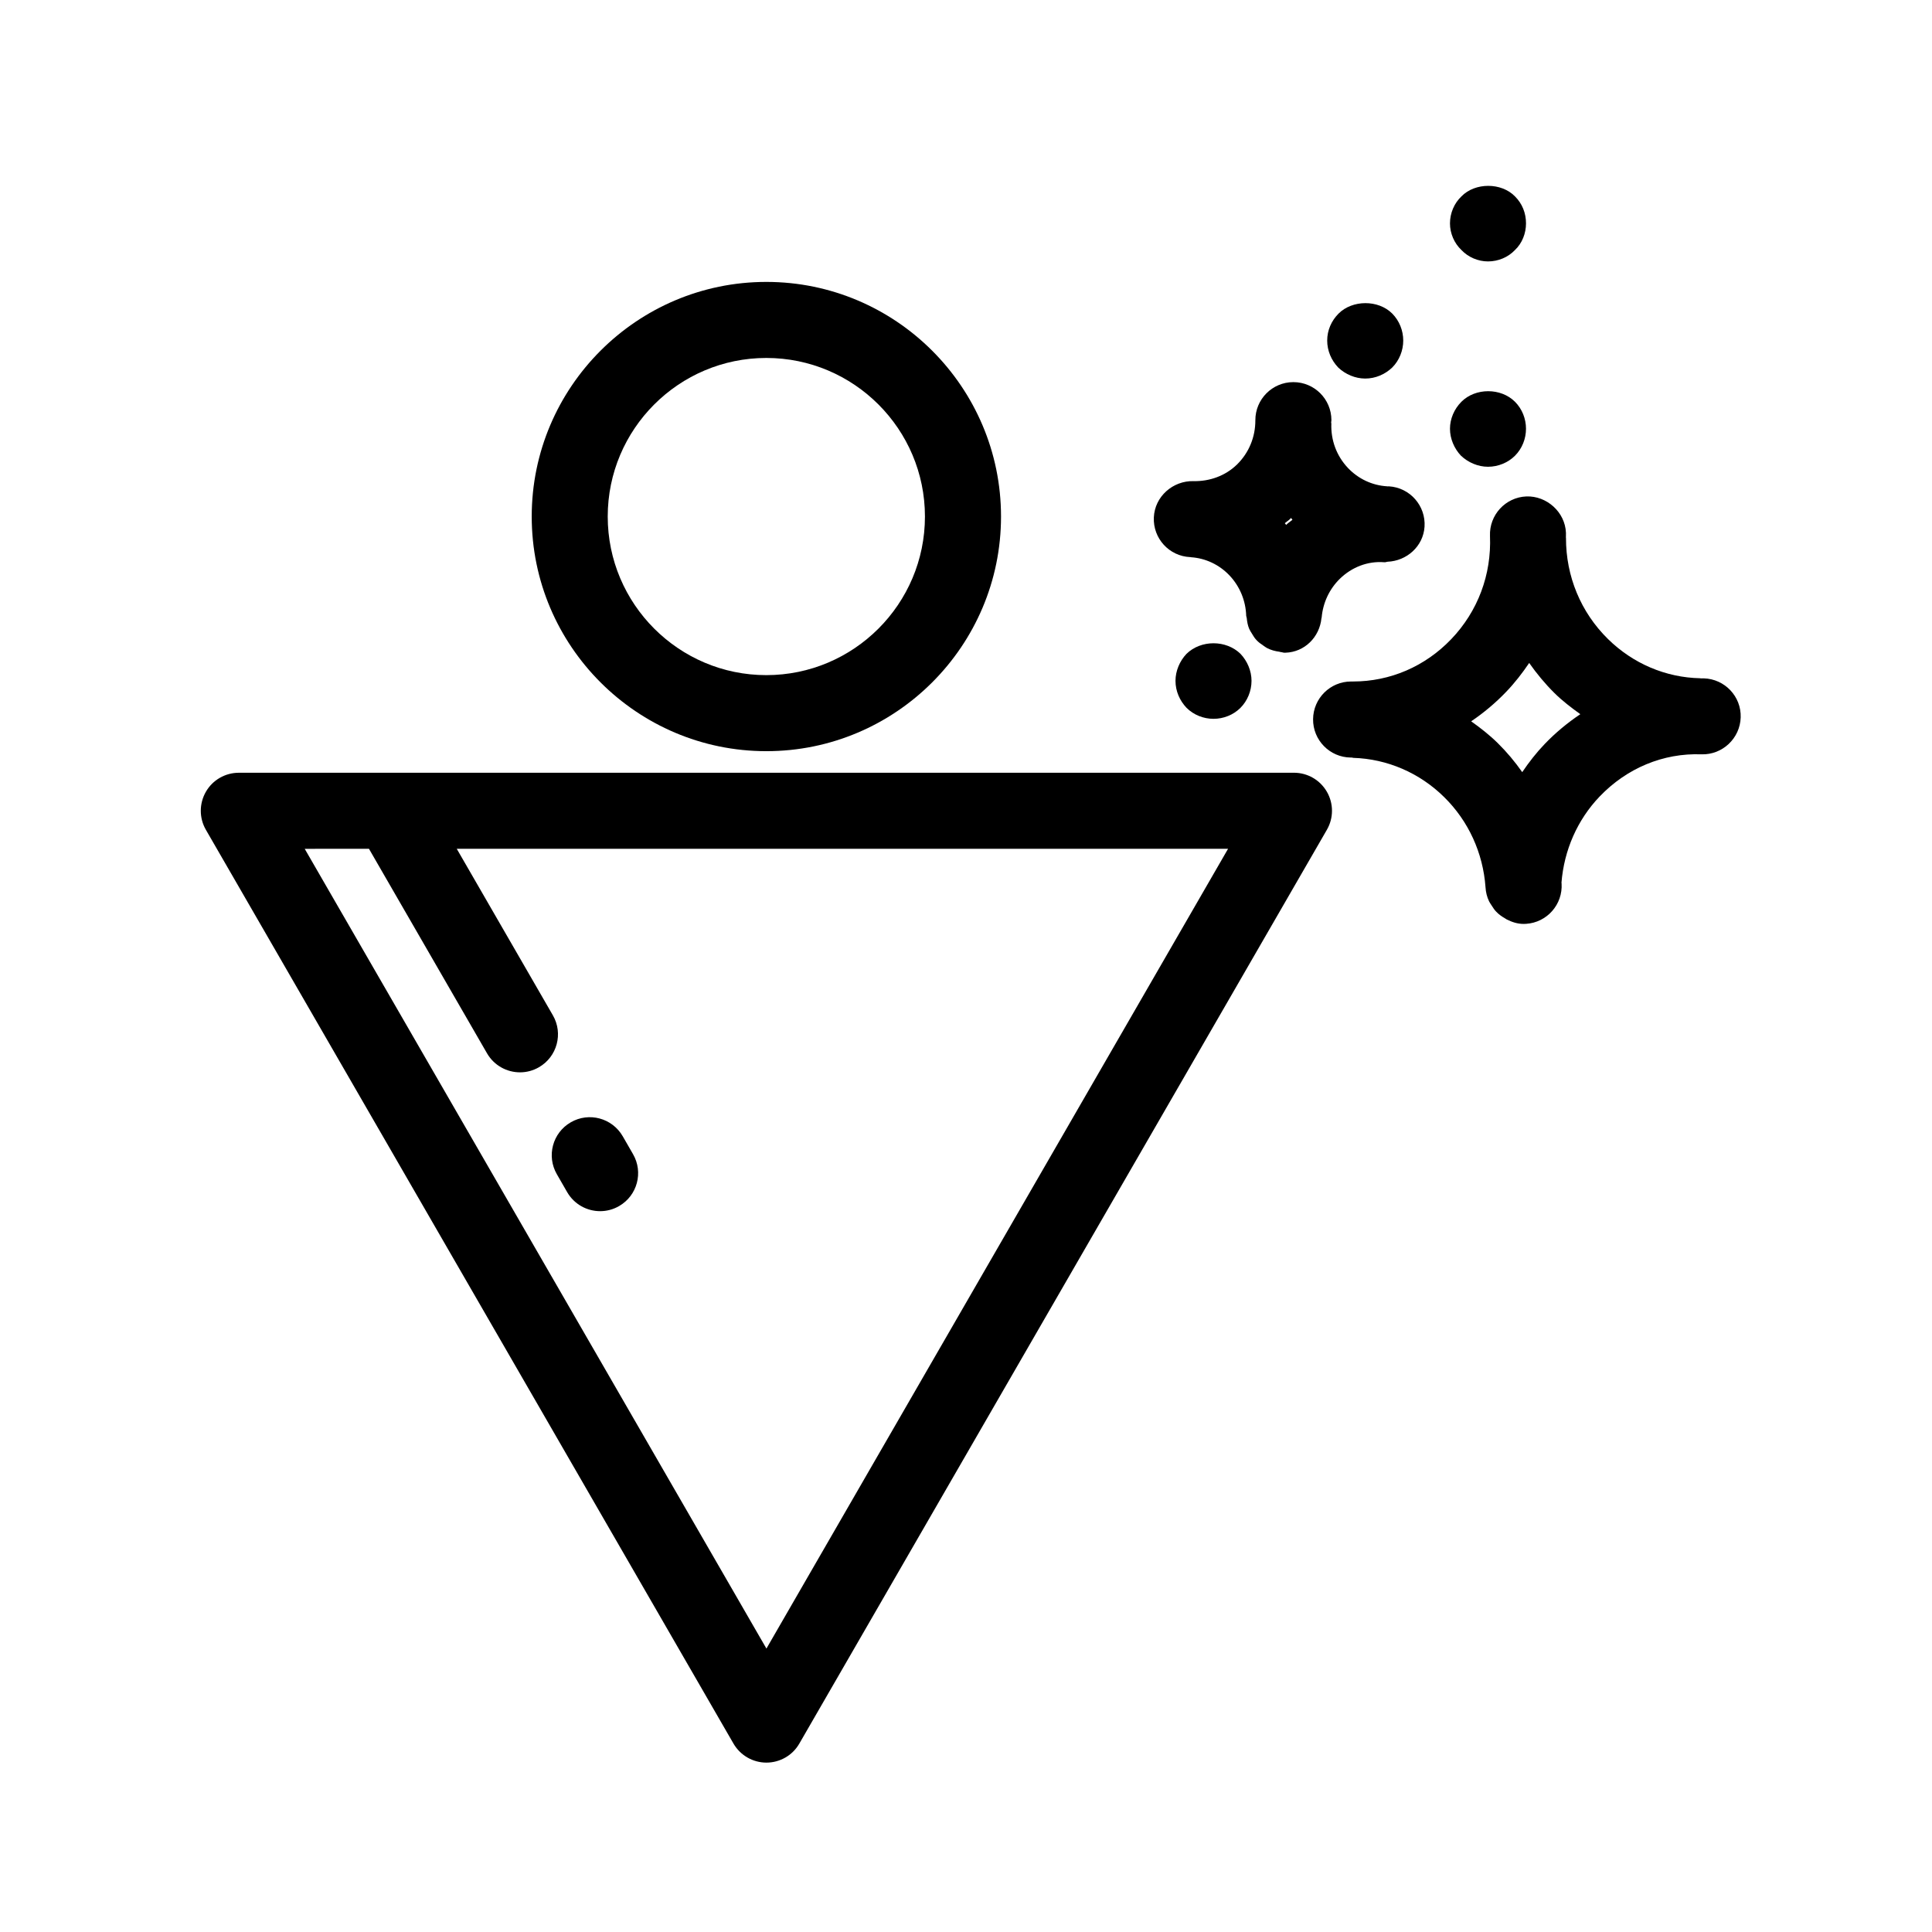
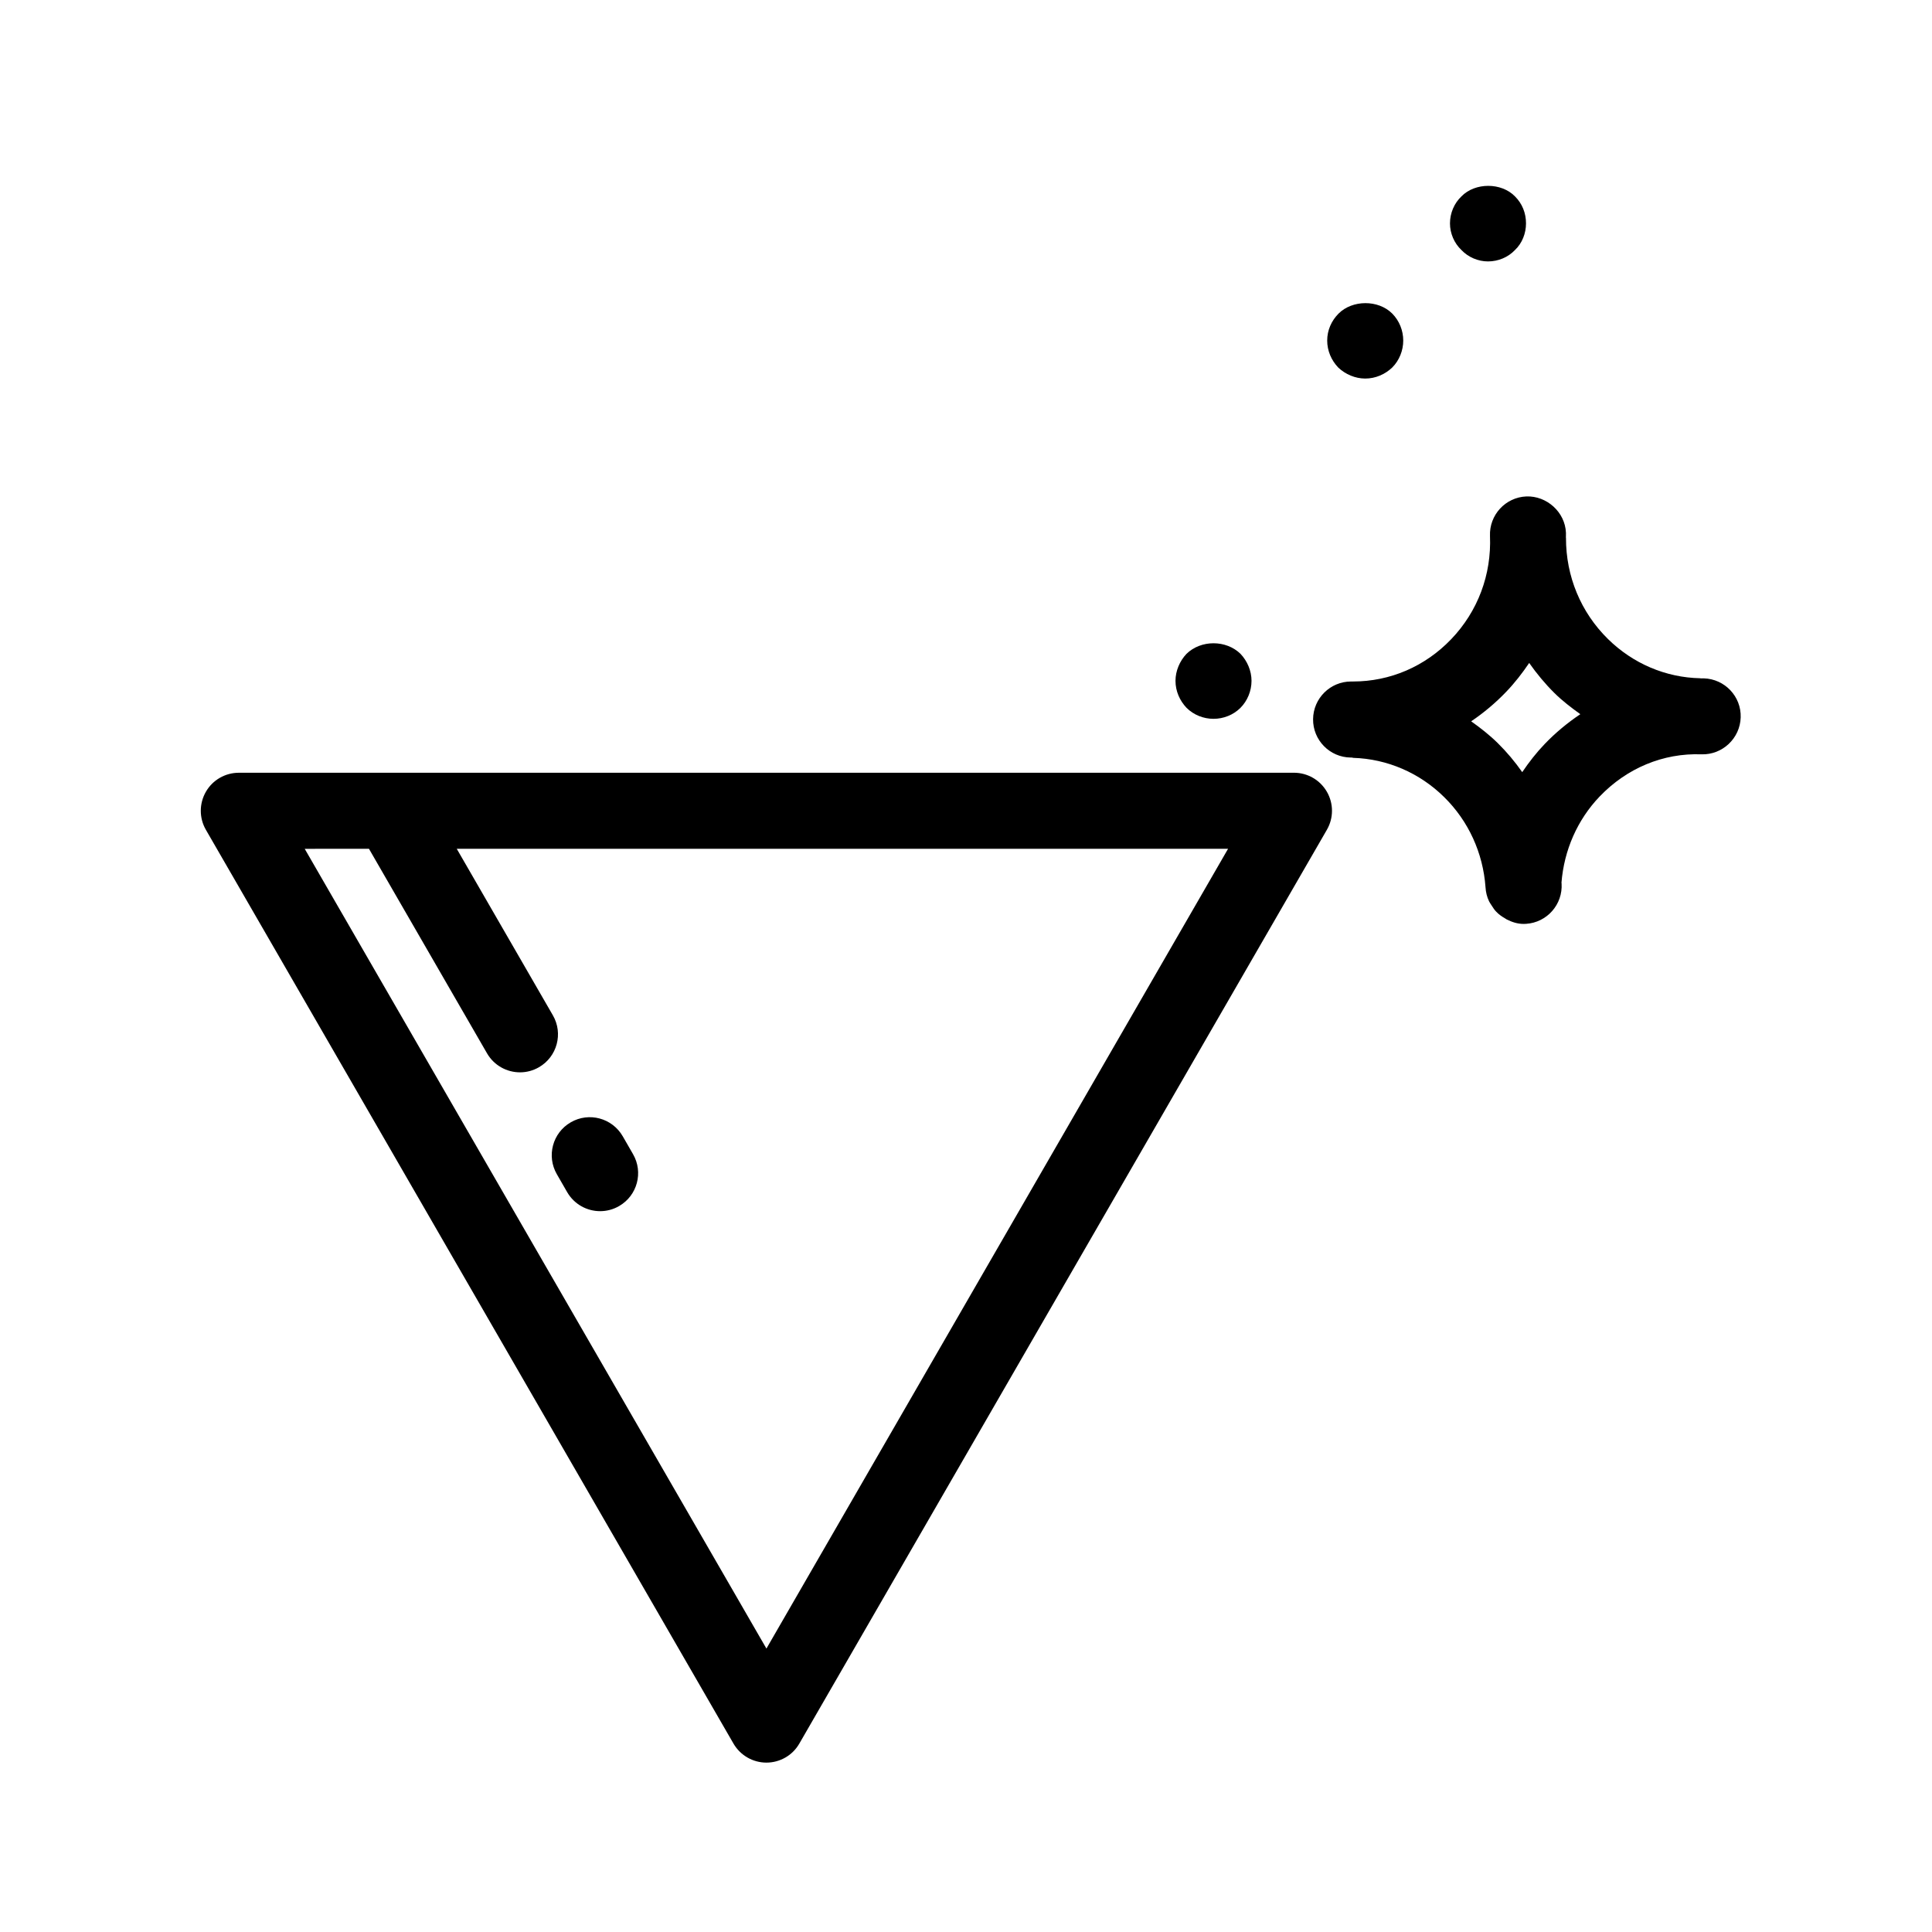
<svg xmlns="http://www.w3.org/2000/svg" fill="#000000" width="800px" height="800px" version="1.1" viewBox="144 144 512 512">
  <g>
    <path d="m595.52 323.77c-0.25-0.012-0.523 0.02-0.777 0.012-0.07 0-0.121-0.039-0.191-0.039-9.129-0.191-17.824-3.891-24.445-10.418-7.176-7.074-11.125-16.586-11.105-26.762 0-0.031-0.02-0.059-0.02-0.102-0.012-0.422 0.031-0.828 0.012-1.25-0.223-5.562-5.148-9.844-10.48-9.652-5.562 0.223-9.875 4.918-9.652 10.48 0.422 10.27-3.223 19.98-10.277 27.348-6.934 7.234-16.164 11.215-26.035 11.215-0.172 0-0.383-0.012-0.492 0-5.523 0-10.016 4.445-10.078 9.977-0.059 5.562 4.414 10.117 9.965 10.176h0.324c0.121 0.012 0.223 0.082 0.344 0.082 9.039 0.281 17.613 3.988 24.121 10.418 6.43 6.328 10.289 14.793 10.941 23.852 0.082 1.34 0.383 2.59 0.945 3.75 0.172 0.383 0.422 0.684 0.637 1.039 0.402 0.613 0.766 1.23 1.281 1.734 0.695 0.734 1.523 1.301 2.41 1.805 0.133 0.07 0.223 0.172 0.352 0.223 1.371 0.695 2.852 1.188 4.473 1.188 0.211 0 0.434 0 0.645-0.02 5.562-0.352 9.773-5.148 9.422-10.699 0-0.07-0.031-0.133-0.031-0.203 0.676-8.574 4.191-16.656 10.117-22.844 7.164-7.488 16.828-11.566 27.016-11.176 5.512 0.152 10.195-4.223 10.359-9.785 0.18-5.551-4.215-10.188-9.777-10.348zm-54.613 17.148c-2.188-2.156-4.574-4.012-7.031-5.762 3.316-2.246 6.438-4.848 9.289-7.828 2.289-2.387 4.281-4.969 6.086-7.637 1.984 2.82 4.203 5.512 6.711 7.992 2.125 2.098 4.465 3.871 6.84 5.582-3.387 2.277-6.559 4.898-9.43 7.891-2.227 2.316-4.18 4.836-5.965 7.465-1.922-2.734-4.082-5.324-6.5-7.703z" />
-     <path d="m475.77 311.91c0.363 0.605 0.707 1.188 1.199 1.703 0.535 0.586 1.16 1.027 1.824 1.473 0.344 0.223 0.645 0.484 1.027 0.676 1.008 0.516 2.086 0.805 3.246 0.957 0.102 0.012 0.191 0.07 0.281 0.082 0.059 0 0.121 0 0.18 0.012 0.281 0.02 0.523 0.16 0.805 0.16h0.312c5.117-0.152 9.047-4.152 9.551-9.117 0.012-0.07 0.051-0.133 0.059-0.211 0.344-3.918 2.055-7.559 4.816-10.258 3.176-3.094 7.375-4.715 11.68-4.394 0.09 0 0.172 0.012 0.242 0.012 0.25 0 0.473-0.121 0.715-0.141 5.066-0.203 9.461-4.039 9.812-9.281 0.352-5.551-3.859-10.348-9.422-10.699-0.141-0.012-0.262 0.02-0.402 0.012-0.039 0-0.059-0.02-0.102-0.02-3.961-0.242-7.637-1.977-10.379-4.867-3.004-3.184-4.555-7.356-4.394-11.758 0-0.102-0.051-0.18-0.051-0.273 0.012-0.223 0.07-0.441 0.07-0.664-0.02-5.551-4.523-10.047-10.078-10.047h-0.031c-5.562 0.012-10.066 4.543-10.047 10.105 0.012 4.484-1.723 8.645-4.875 11.738-3.094 3.012-7.273 4.484-11.508 4.394-5.453-0.141-10.277 4.051-10.52 9.613s4.051 10.27 9.613 10.52h0.102c0.059 0 0.102 0.039 0.16 0.039 3.871 0.262 7.488 1.984 10.188 4.836 2.731 2.891 4.293 6.691 4.414 10.691 0.012 0.211 0.121 0.383 0.141 0.586 0.102 0.996 0.273 1.945 0.645 2.84 0.195 0.453 0.465 0.848 0.727 1.281zm10.742-30.16c-0.484 0.422-1.047 0.746-1.512 1.199-0.051 0.051-0.09 0.109-0.141 0.16-0.133-0.141-0.223-0.312-0.352-0.441-0.012 0-0.012-0.012-0.02-0.012 0.465-0.414 0.988-0.715 1.43-1.148 0.082-0.082 0.141-0.18 0.211-0.25 0.152 0.141 0.242 0.34 0.383 0.492z" />
-     <path d="m531.29 250.47c-1.914 1.914-3.031 4.535-3.031 7.152 0 2.621 1.109 5.238 2.922 7.152 1.914 1.812 4.535 2.922 7.152 2.922 2.731 0 5.34-1.109 7.152-2.922 1.914-1.914 2.922-4.535 2.922-7.152 0-2.621-1.008-5.238-2.922-7.152-3.727-3.731-10.48-3.731-14.195 0z" />
    <path d="m458.44 317.27c-1.812 1.914-2.922 4.535-2.922 7.152 0 2.719 1.109 5.238 2.922 7.152 1.914 1.914 4.535 2.922 7.152 2.922 2.621 0 5.25-1.008 7.152-2.922 1.812-1.812 2.922-4.434 2.922-7.152 0-2.621-1.109-5.238-2.922-7.152-3.828-3.731-10.477-3.731-14.305 0z" />
    <path d="m545.49 196.05c-3.617-3.727-10.578-3.727-14.199 0-1.914 1.812-3.031 4.434-3.031 7.152 0 2.621 1.109 5.238 3.031 7.055 1.812 1.914 4.422 3.023 7.043 3.023 2.731 0 5.34-1.109 7.152-3.023 1.914-1.812 2.922-4.434 2.922-7.055 0.004-2.719-0.992-5.234-2.918-7.152z" />
    <path d="m505.8 244.32c2.719 0 5.238-1.109 7.152-2.922 1.906-1.914 2.922-4.535 2.922-7.152 0-2.621-1.02-5.238-2.922-7.152-3.727-3.727-10.578-3.629-14.207 0-1.914 1.914-3.023 4.434-3.023 7.152s1.098 5.238 2.922 7.152c1.906 1.816 4.539 2.922 7.156 2.922z" />
-     <path d="m284.91 280.89c0 34.289 27.902 62.18 62.18 62.18 34.289 0 62.191-27.902 62.191-62.18 0-34.277-27.902-62.18-62.191-62.18-34.281 0-62.18 27.891-62.18 62.18zm104.21 0c0 23.176-18.852 42.027-42.039 42.027-23.176 0-42.027-18.852-42.027-42.027s18.852-42.027 42.027-42.027c23.188 0 42.039 18.852 42.039 42.027z" />
    <path d="m347.1 611.11c3.598 0 6.934-1.914 8.727-5.039l139.81-242.17c1.805-3.125 1.805-6.953 0-10.078-1.805-3.125-5.129-5.039-8.727-5.039l-279.62 0.004c-3.598 0-6.934 1.914-8.727 5.039-1.793 3.125-1.805 6.953 0 10.078l139.82 242.17c1.805 3.109 5.129 5.035 8.727 5.035zm-105.32-242.17 31.285 54.199c1.875 3.234 5.25 5.039 8.734 5.039 1.715 0 3.445-0.434 5.027-1.352 4.828-2.781 6.481-8.949 3.688-13.766l-25.473-44.125h204.41l-122.34 211.95-122.36-211.94z" />
    <path d="m309.03 445.12c-2.793-4.828-8.949-6.488-13.766-3.699-4.828 2.781-6.481 8.938-3.688 13.766l2.731 4.746c1.875 3.234 5.25 5.039 8.734 5.039 1.715 0 3.438-0.434 5.027-1.352 4.828-2.781 6.481-8.938 3.688-13.766z" />
  </g>
</svg>